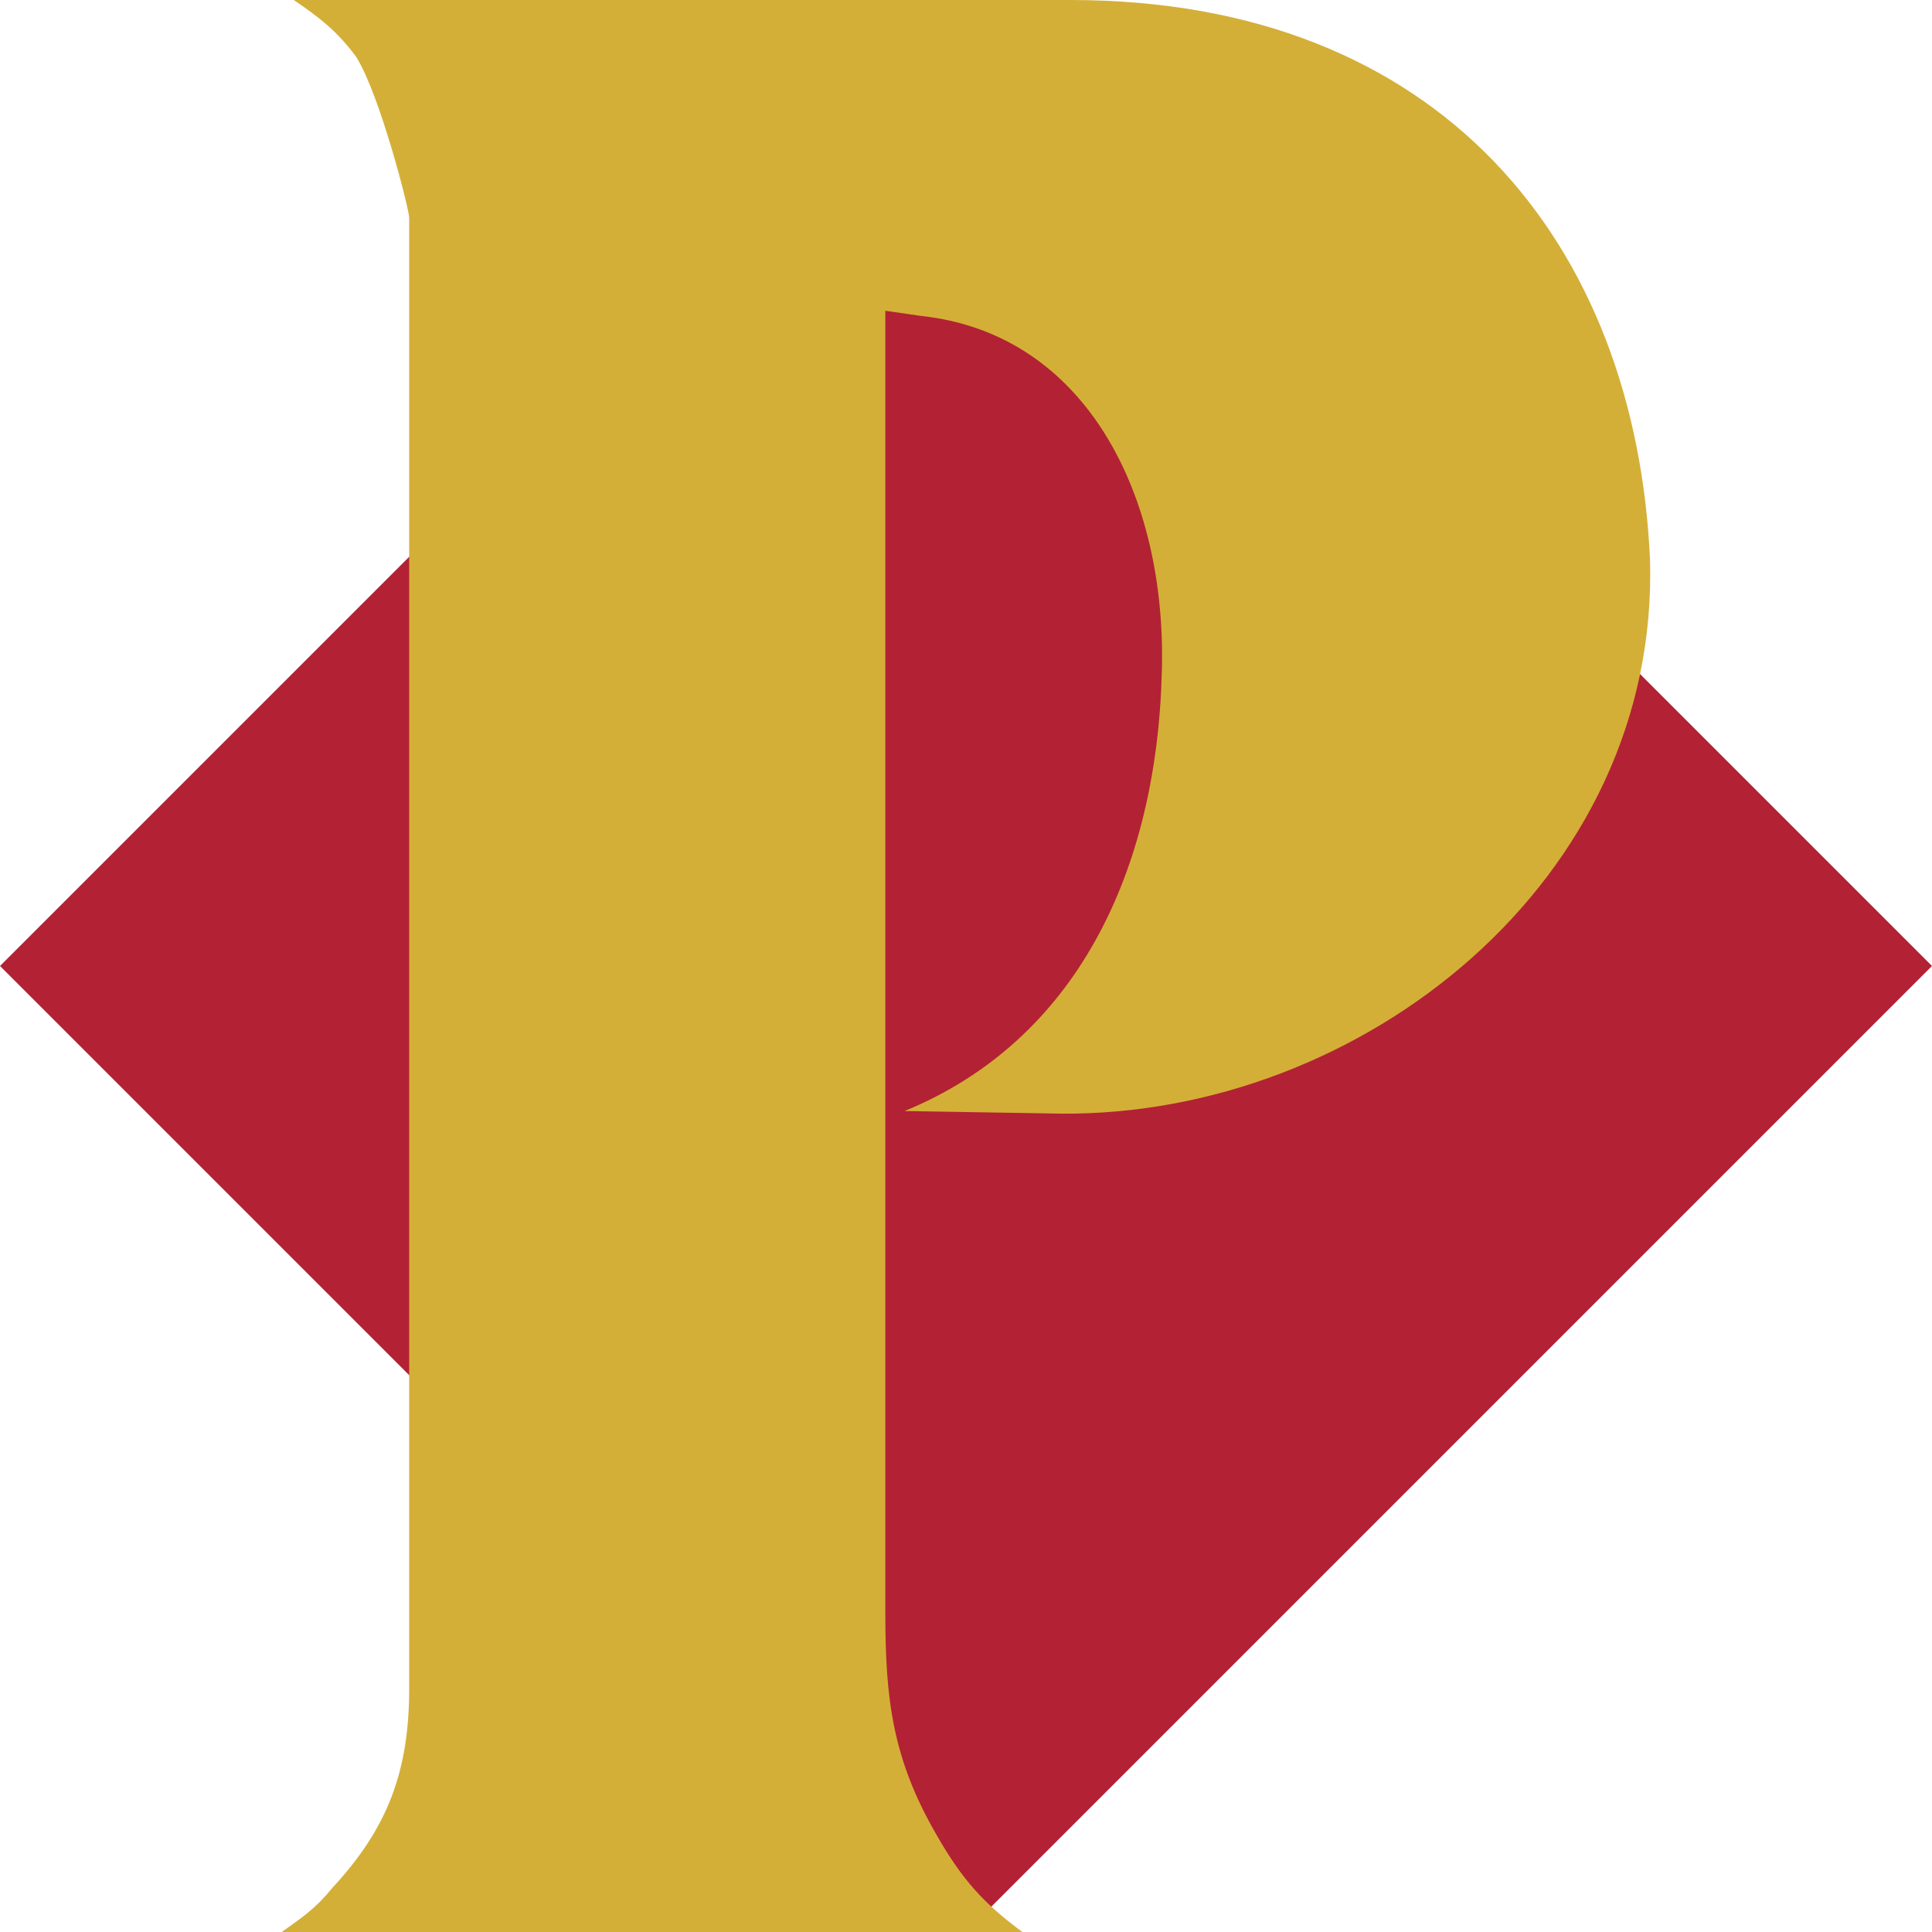
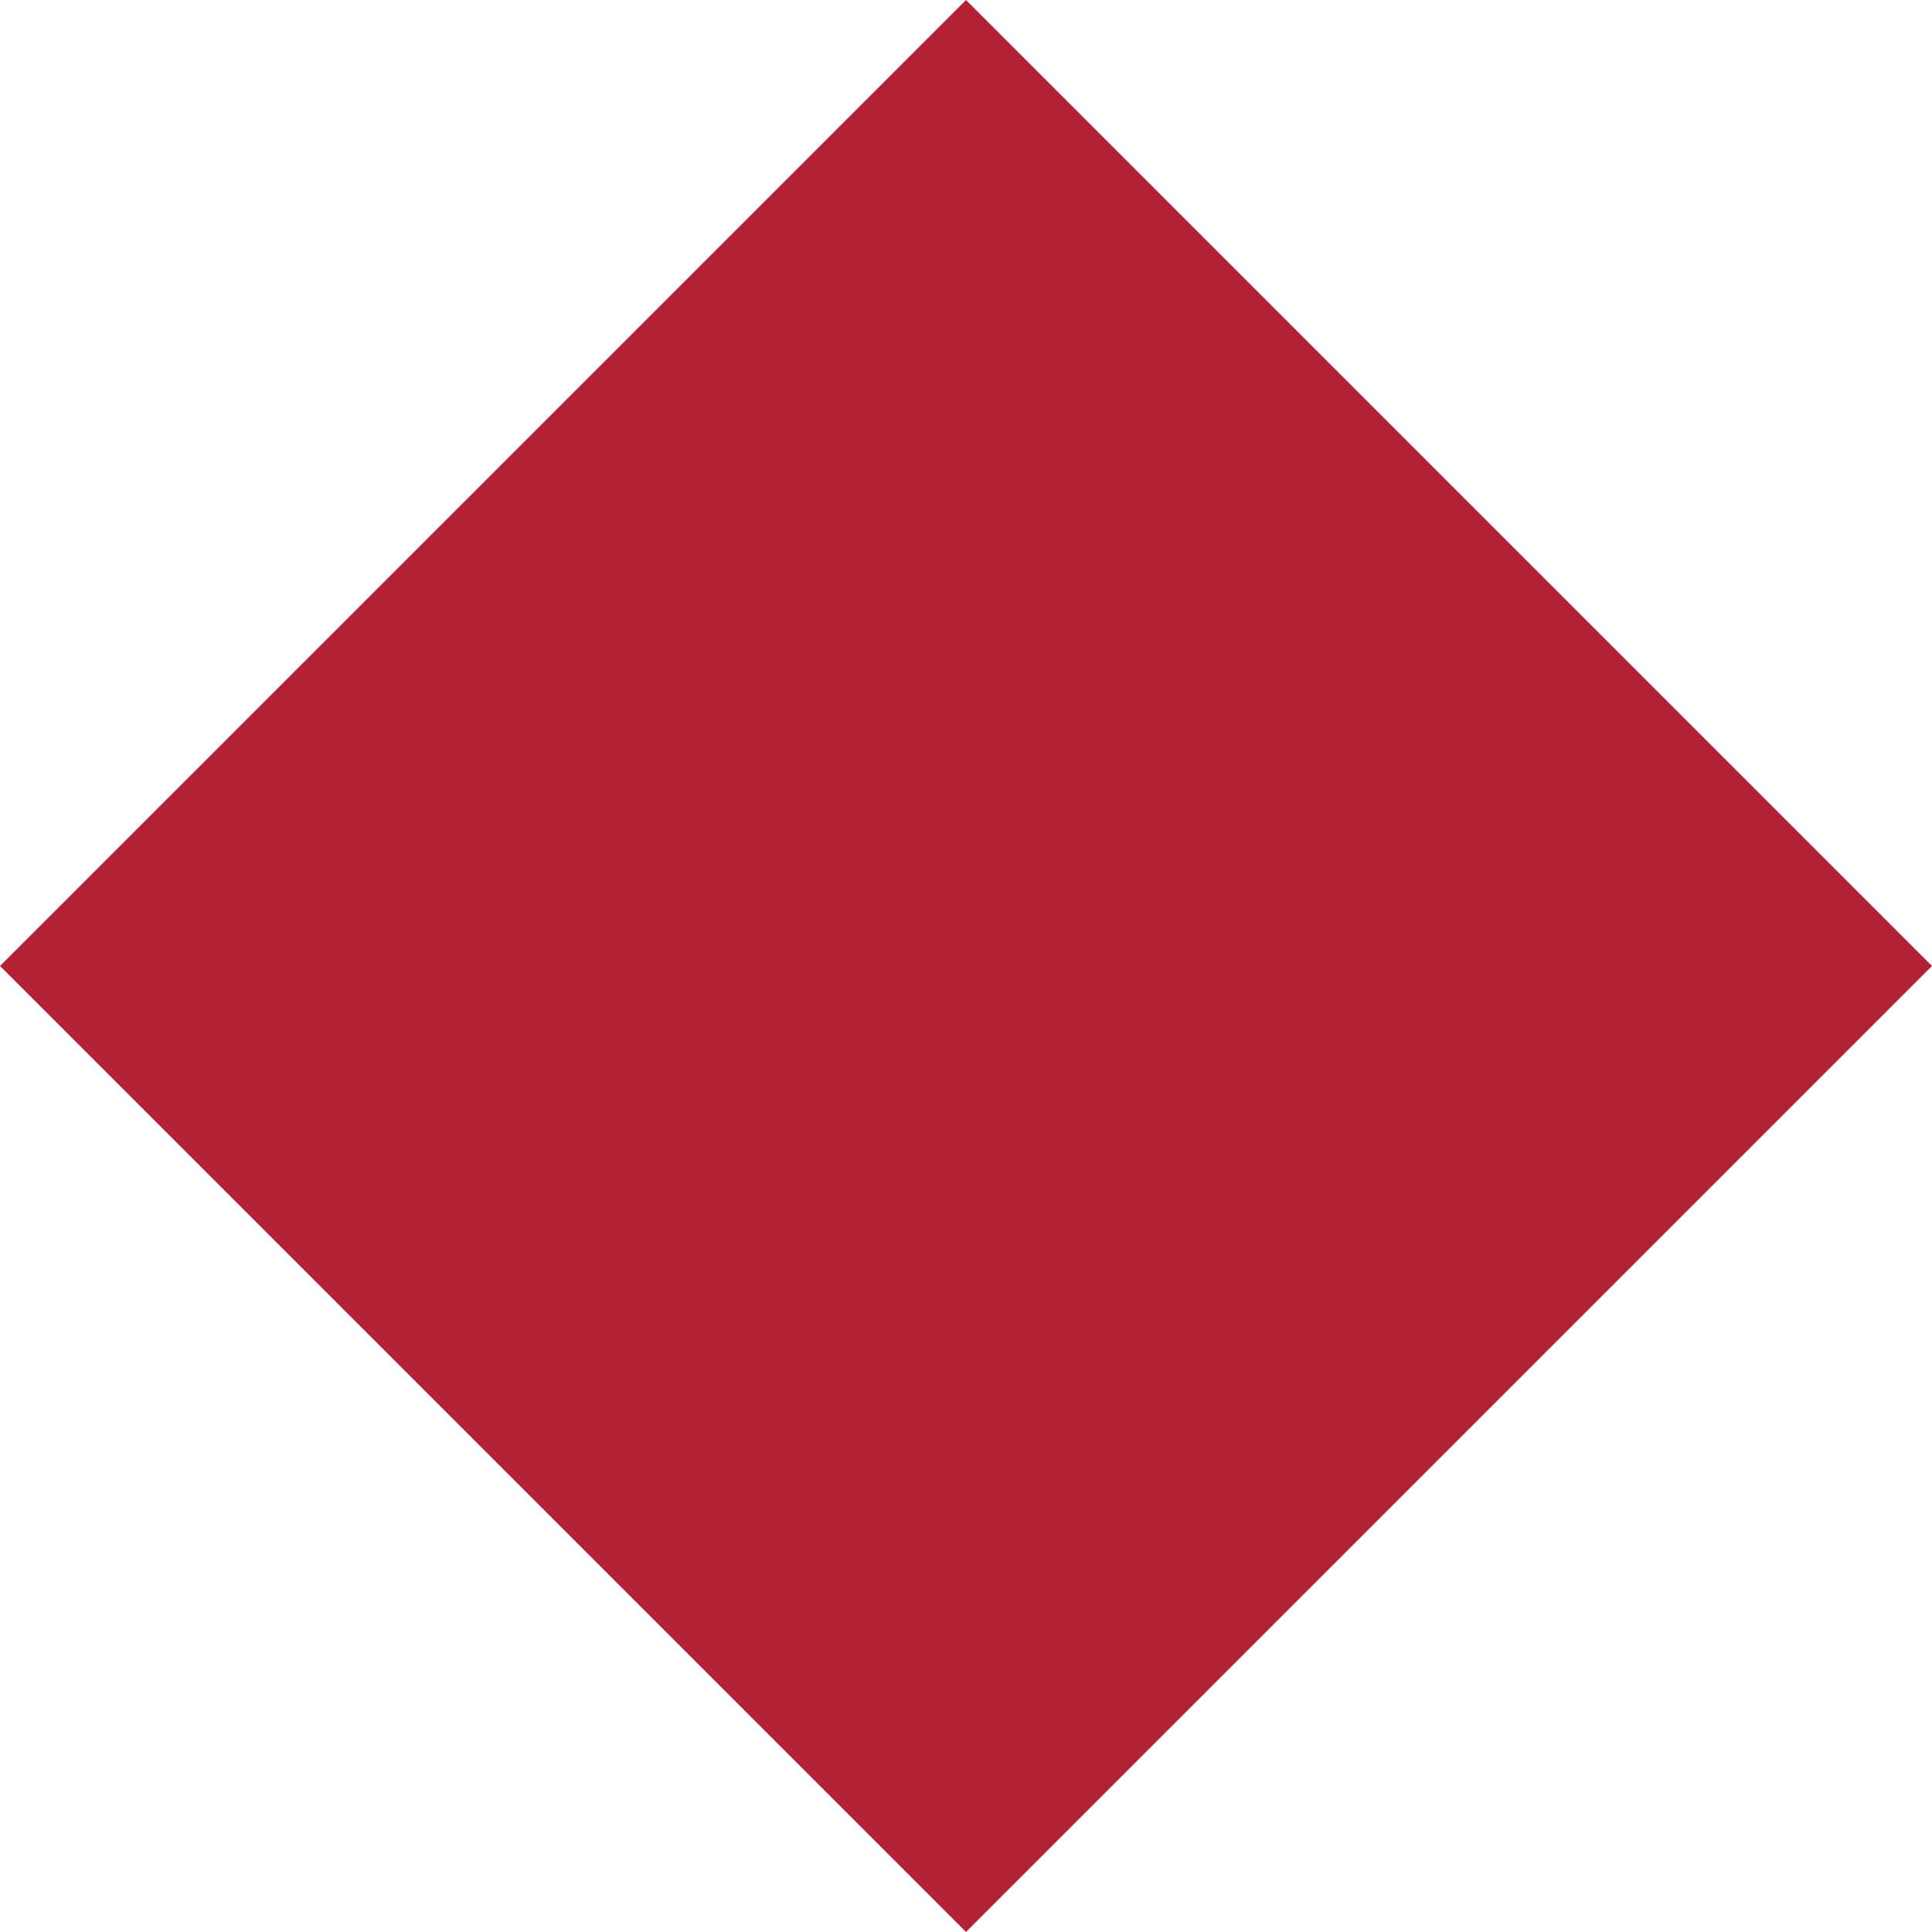
<svg xmlns="http://www.w3.org/2000/svg" width="48" height="48" viewBox="0 0 48 48" fill="none">
  <path d="M24 0L48 24L24 48L0 24L24 0Z" fill="#B22234" />
-   <path d="M26.357 27.668L22.474 27.603C26.715 25.866 28.747 21.684 28.866 16.665C28.986 12.354 27.014 8.3 22.892 7.85L21.996 7.721V40.086C21.996 42.209 22.175 43.689 23.25 45.555C23.908 46.713 24.445 47.292 25.401 48H7C7.538 47.614 7.836 47.421 8.255 46.906C9.629 45.426 10.166 44.011 10.166 41.952V5.405C10.166 5.212 9.45 2.381 8.852 1.416C8.374 0.772 7.956 0.45 7.299 0H26.596C35.797 0 40.636 6.048 40.994 13.898C41.233 21.877 33.825 27.732 26.357 27.668Z" fill="#D4AF37" />
</svg>